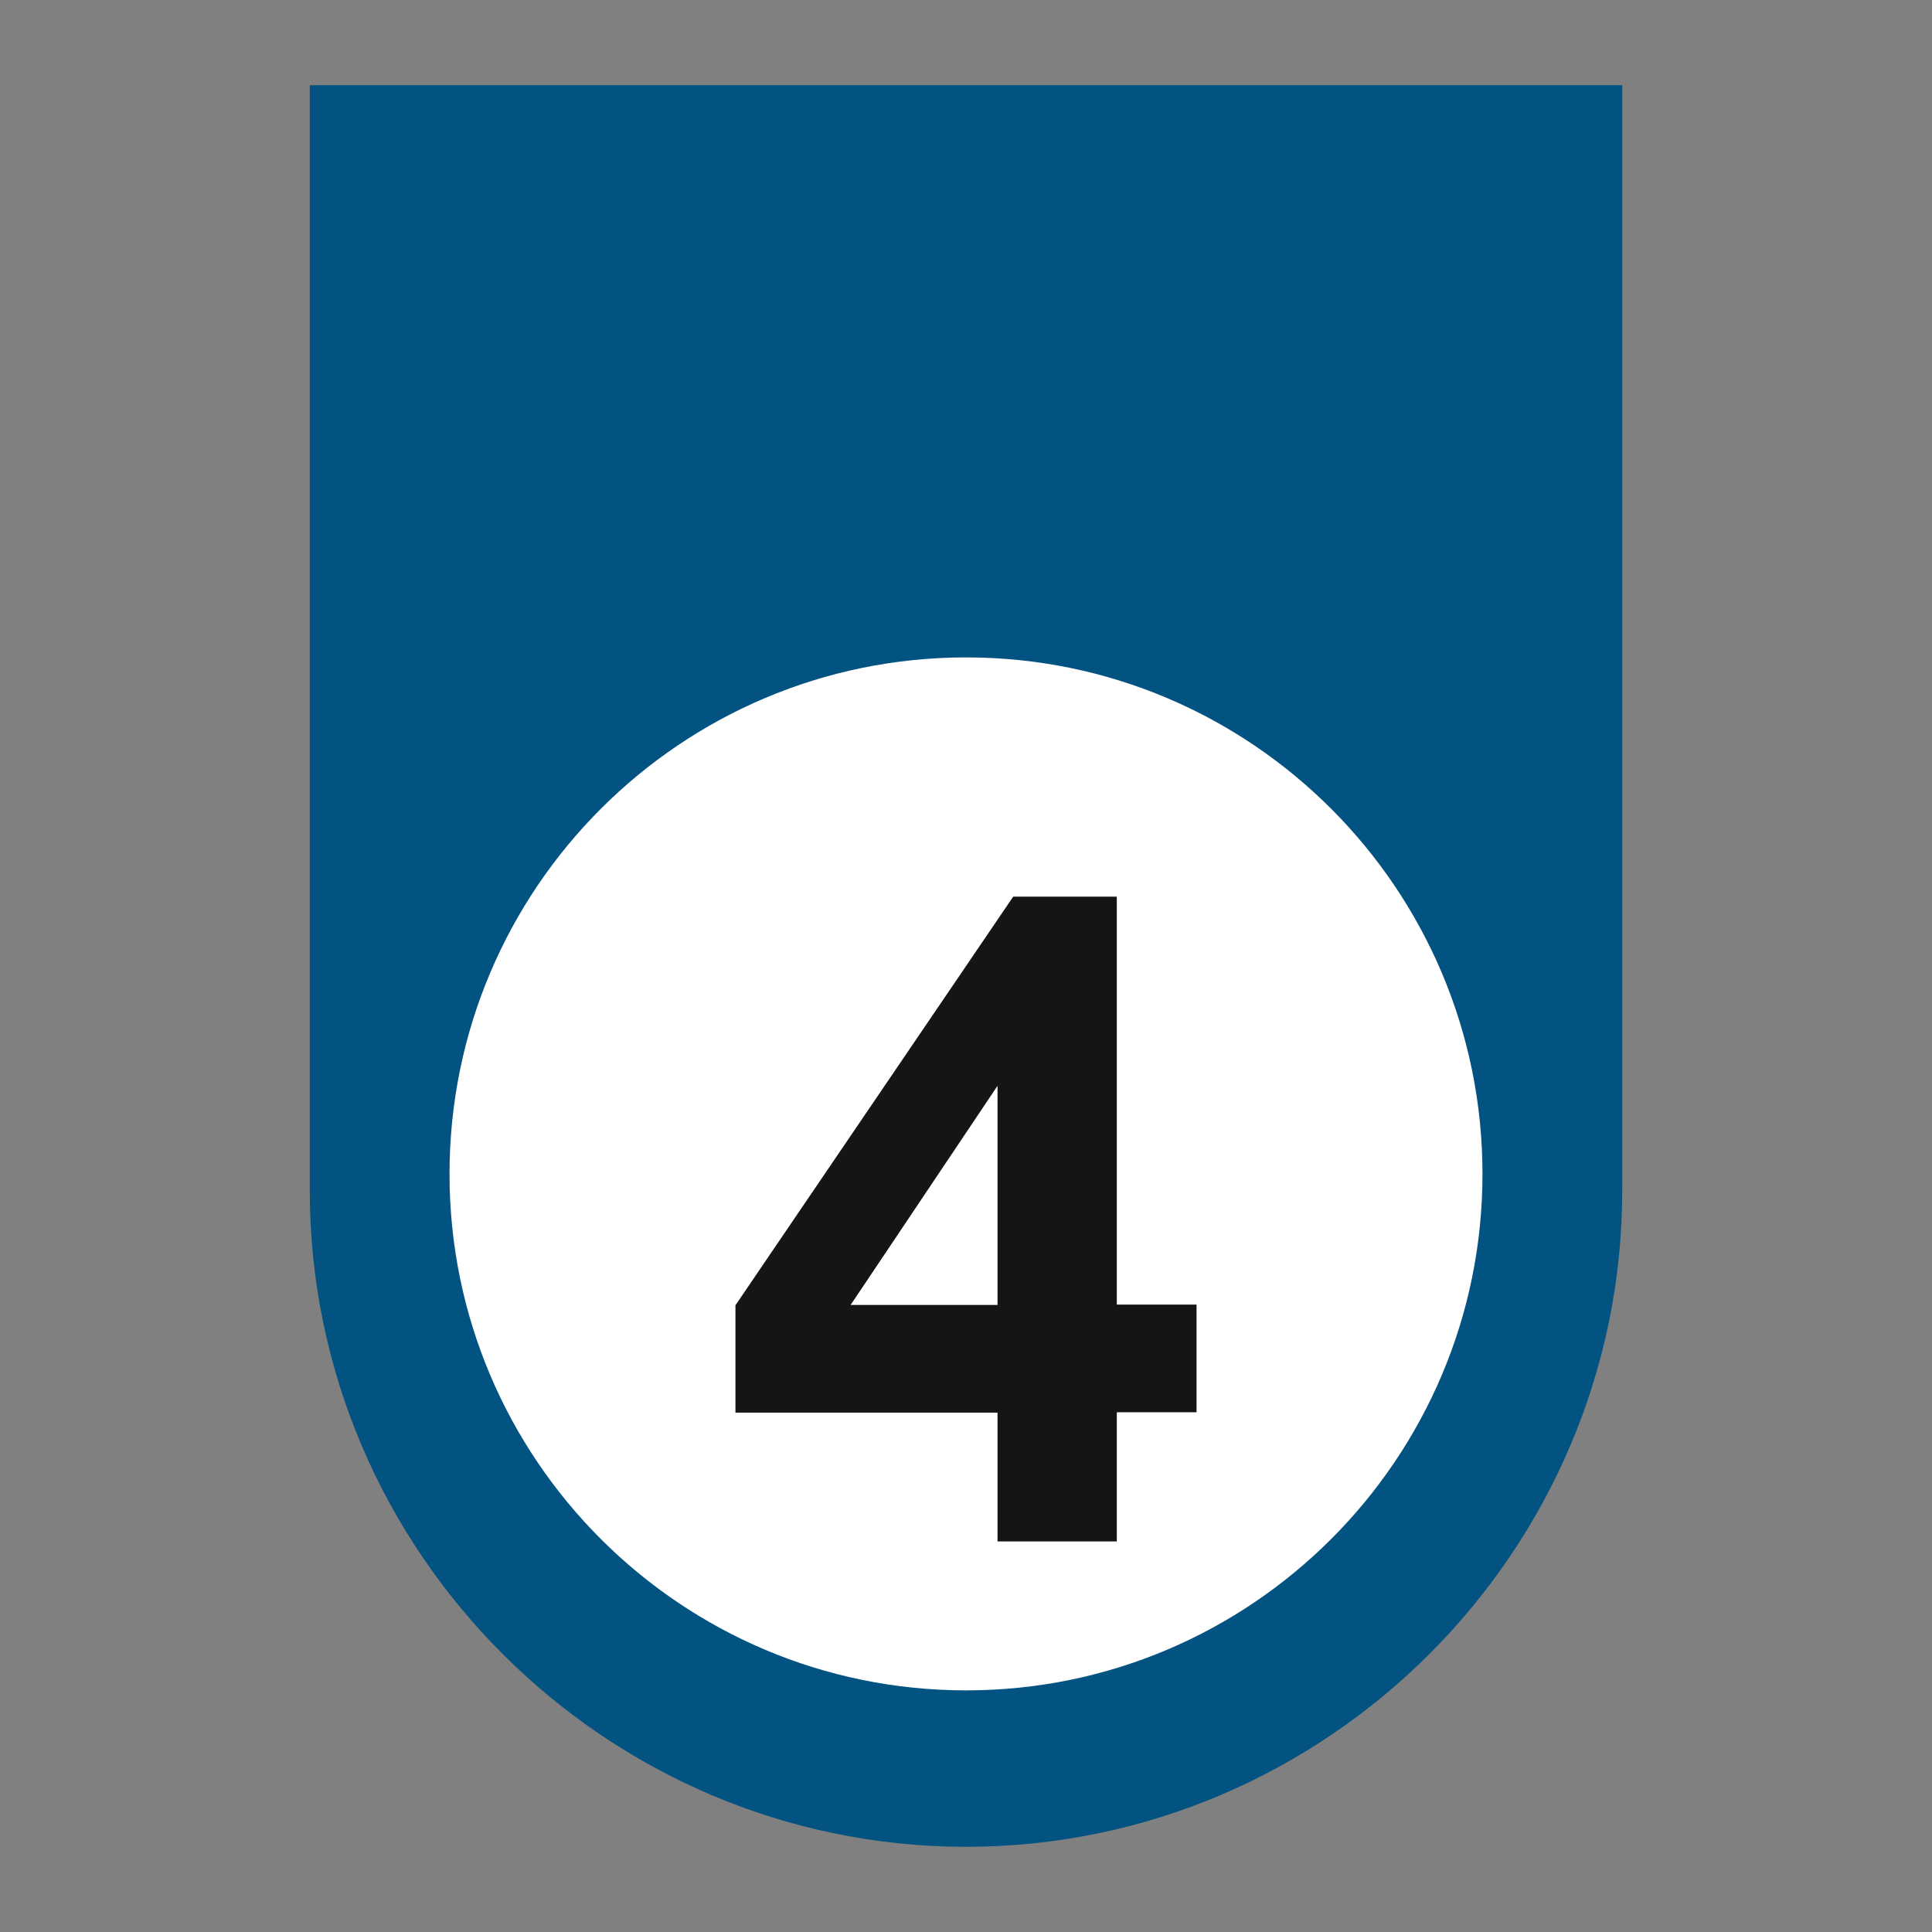
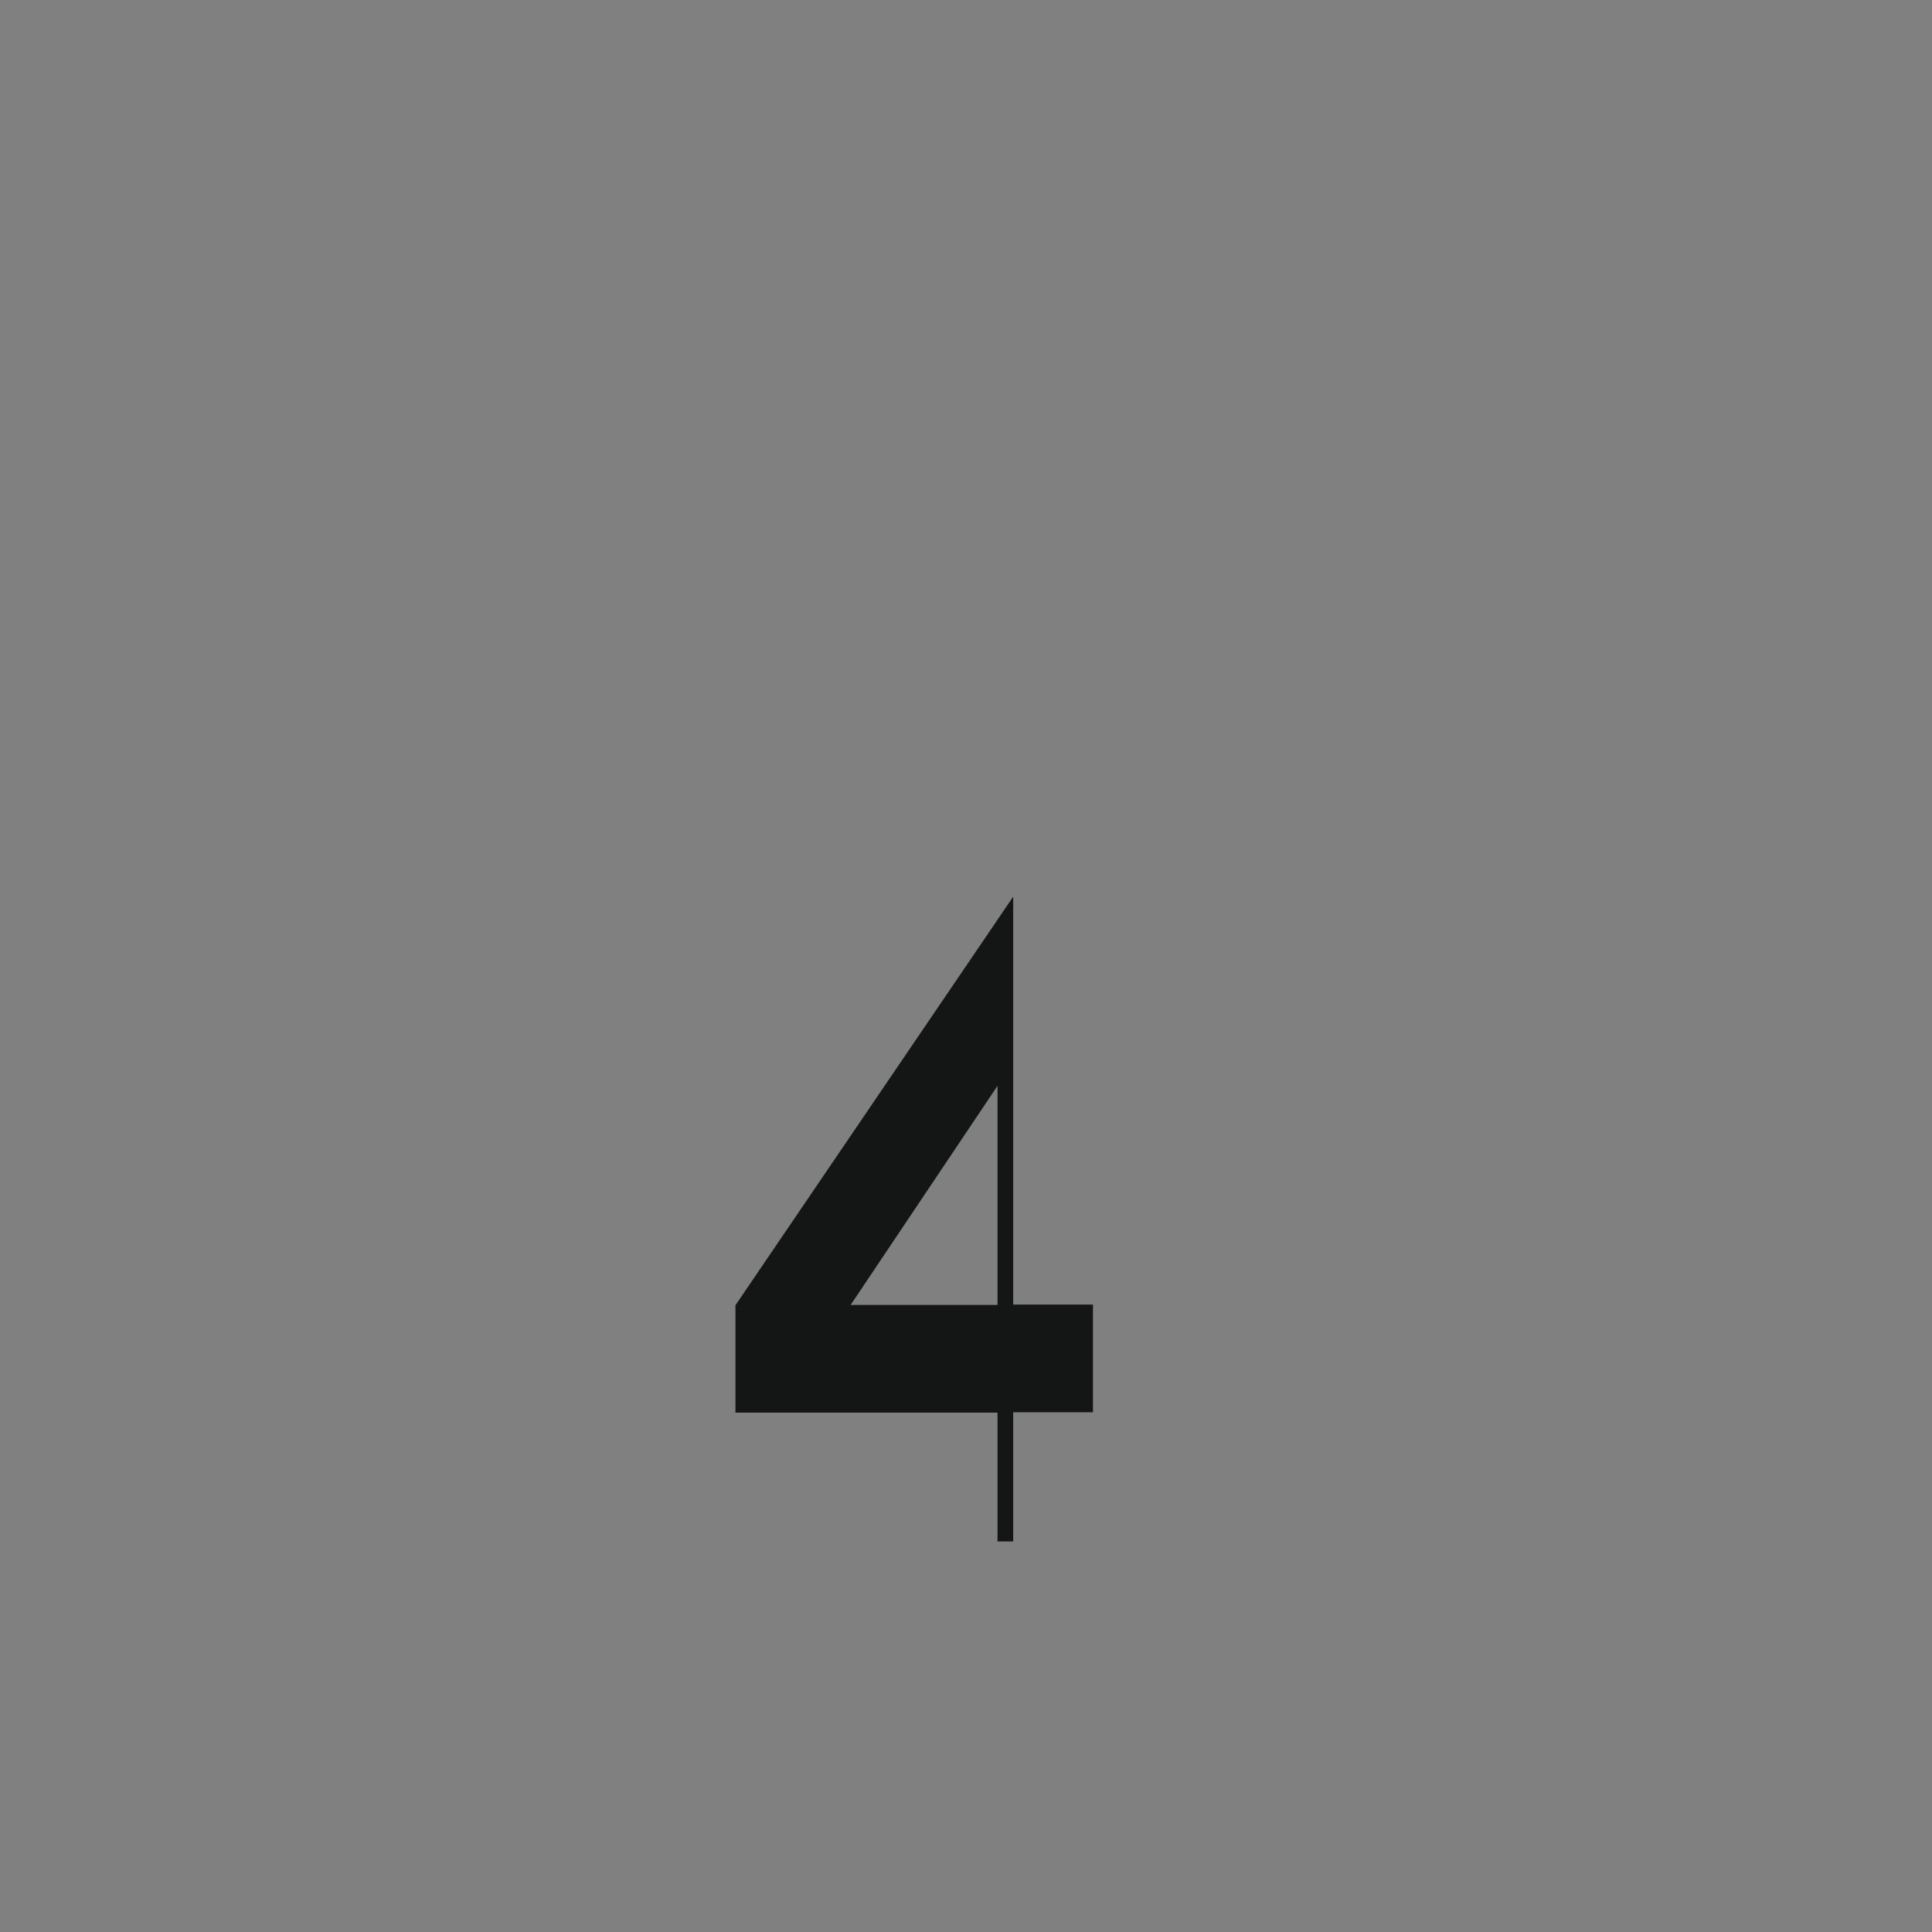
<svg xmlns="http://www.w3.org/2000/svg" version="1.1" id="Warstwa_1" x="0px" y="0px" viewBox="0 0 566.9 566.9" style="enable-background:new 0 0 566.9 566.9;" xml:space="preserve">
  <rect x="0" y="0" width="566.9" height="566.9" fill="#808080" stroke="none" />
  <style type="text/css">
	.st0{fill-rule:evenodd;clip-rule:evenodd;fill:#025382;}
	.st1{fill-rule:evenodd;clip-rule:evenodd;fill:#FFFFFF;}
	.st2{fill:#141515;}
</style>
  <g>
-     <path class="st0" d="M90.9,25H476v324.4c0,105.8-86.7,192.5-192.5,192.5l0,0c-105.9,0-192.6-86.7-192.6-192.5V25z" />
-     <path class="st1" d="M283.5,192.9c83.6,0,151.5,67.9,151.5,151.6c0,83.6-67.9,151.5-151.5,151.5c-83.7,0-151.6-67.9-151.6-151.5   C131.9,260.8,199.8,192.9,283.5,192.9L283.5,192.9z" />
-     <path class="st2" d="M292.7,452.4v-37.9h-76.9V383l81.5-119.9h30.4v119.7h23.4v31.6h-23.4v37.9H292.7z M292.7,382.9v-64.3   l-43.1,64.3H292.7z" />
+     <path class="st2" d="M292.7,452.4v-37.9h-76.9V383l81.5-119.9v119.7h23.4v31.6h-23.4v37.9H292.7z M292.7,382.9v-64.3   l-43.1,64.3H292.7z" />
  </g>
</svg>